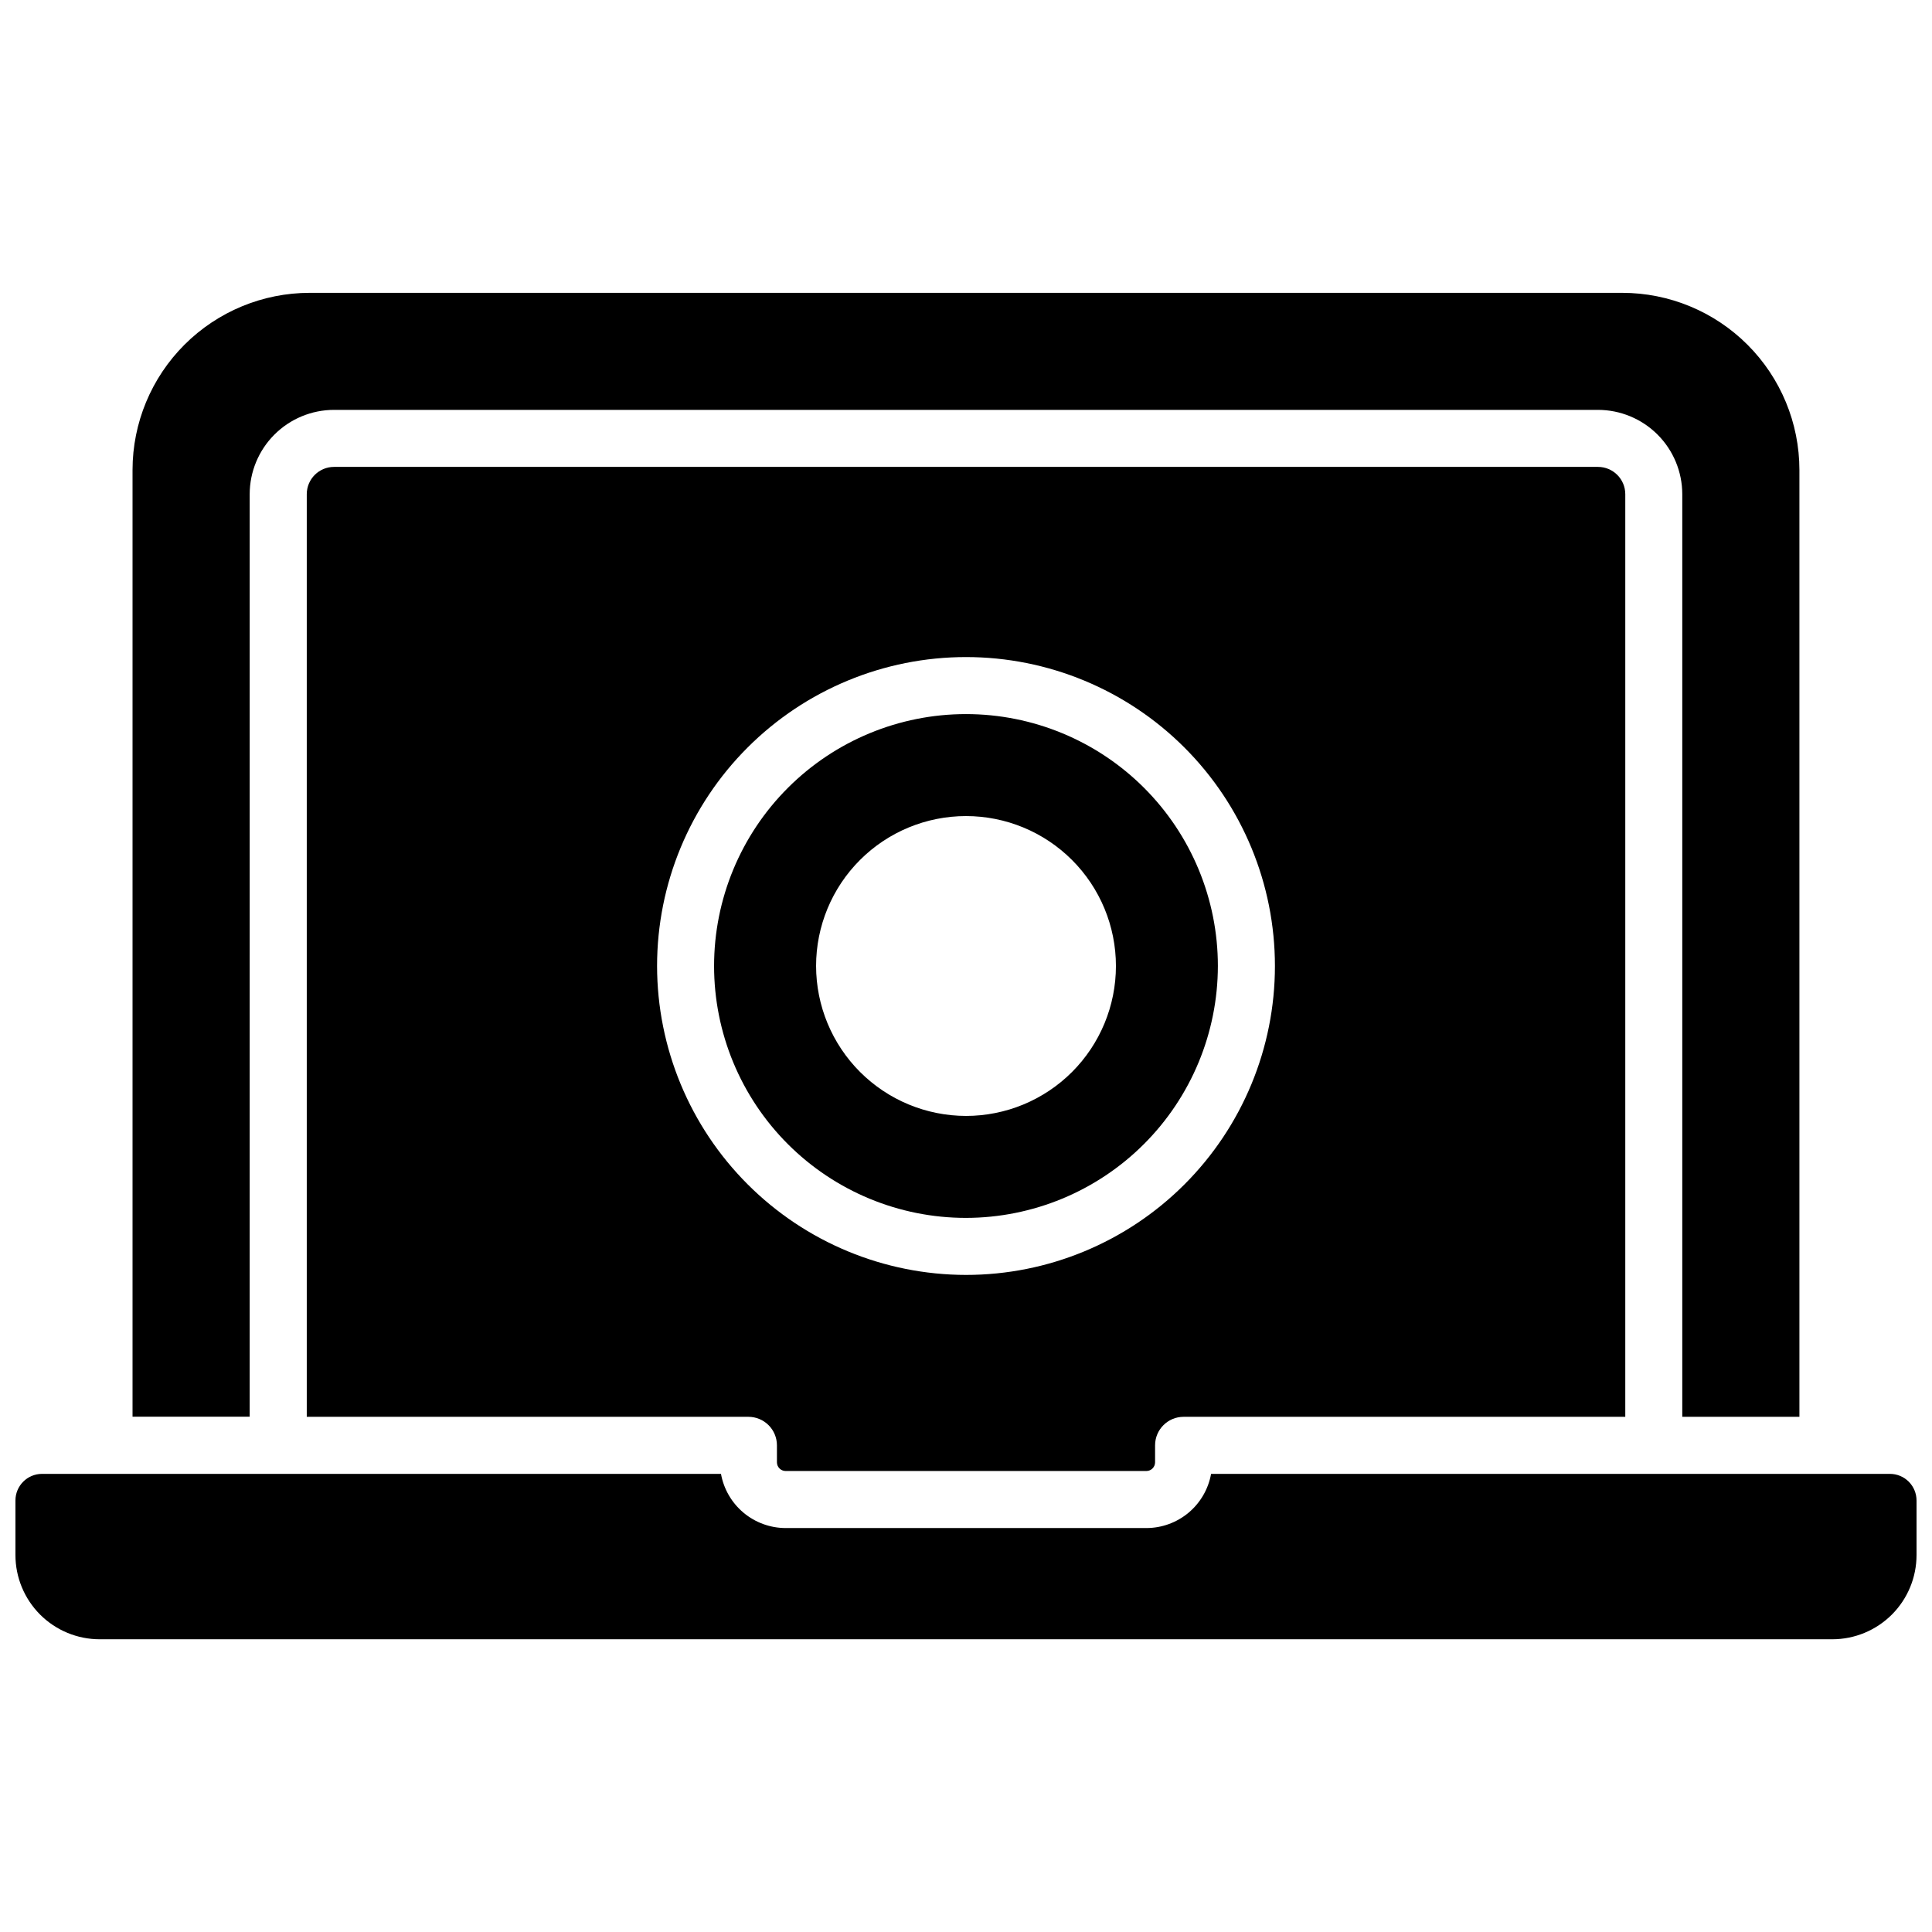
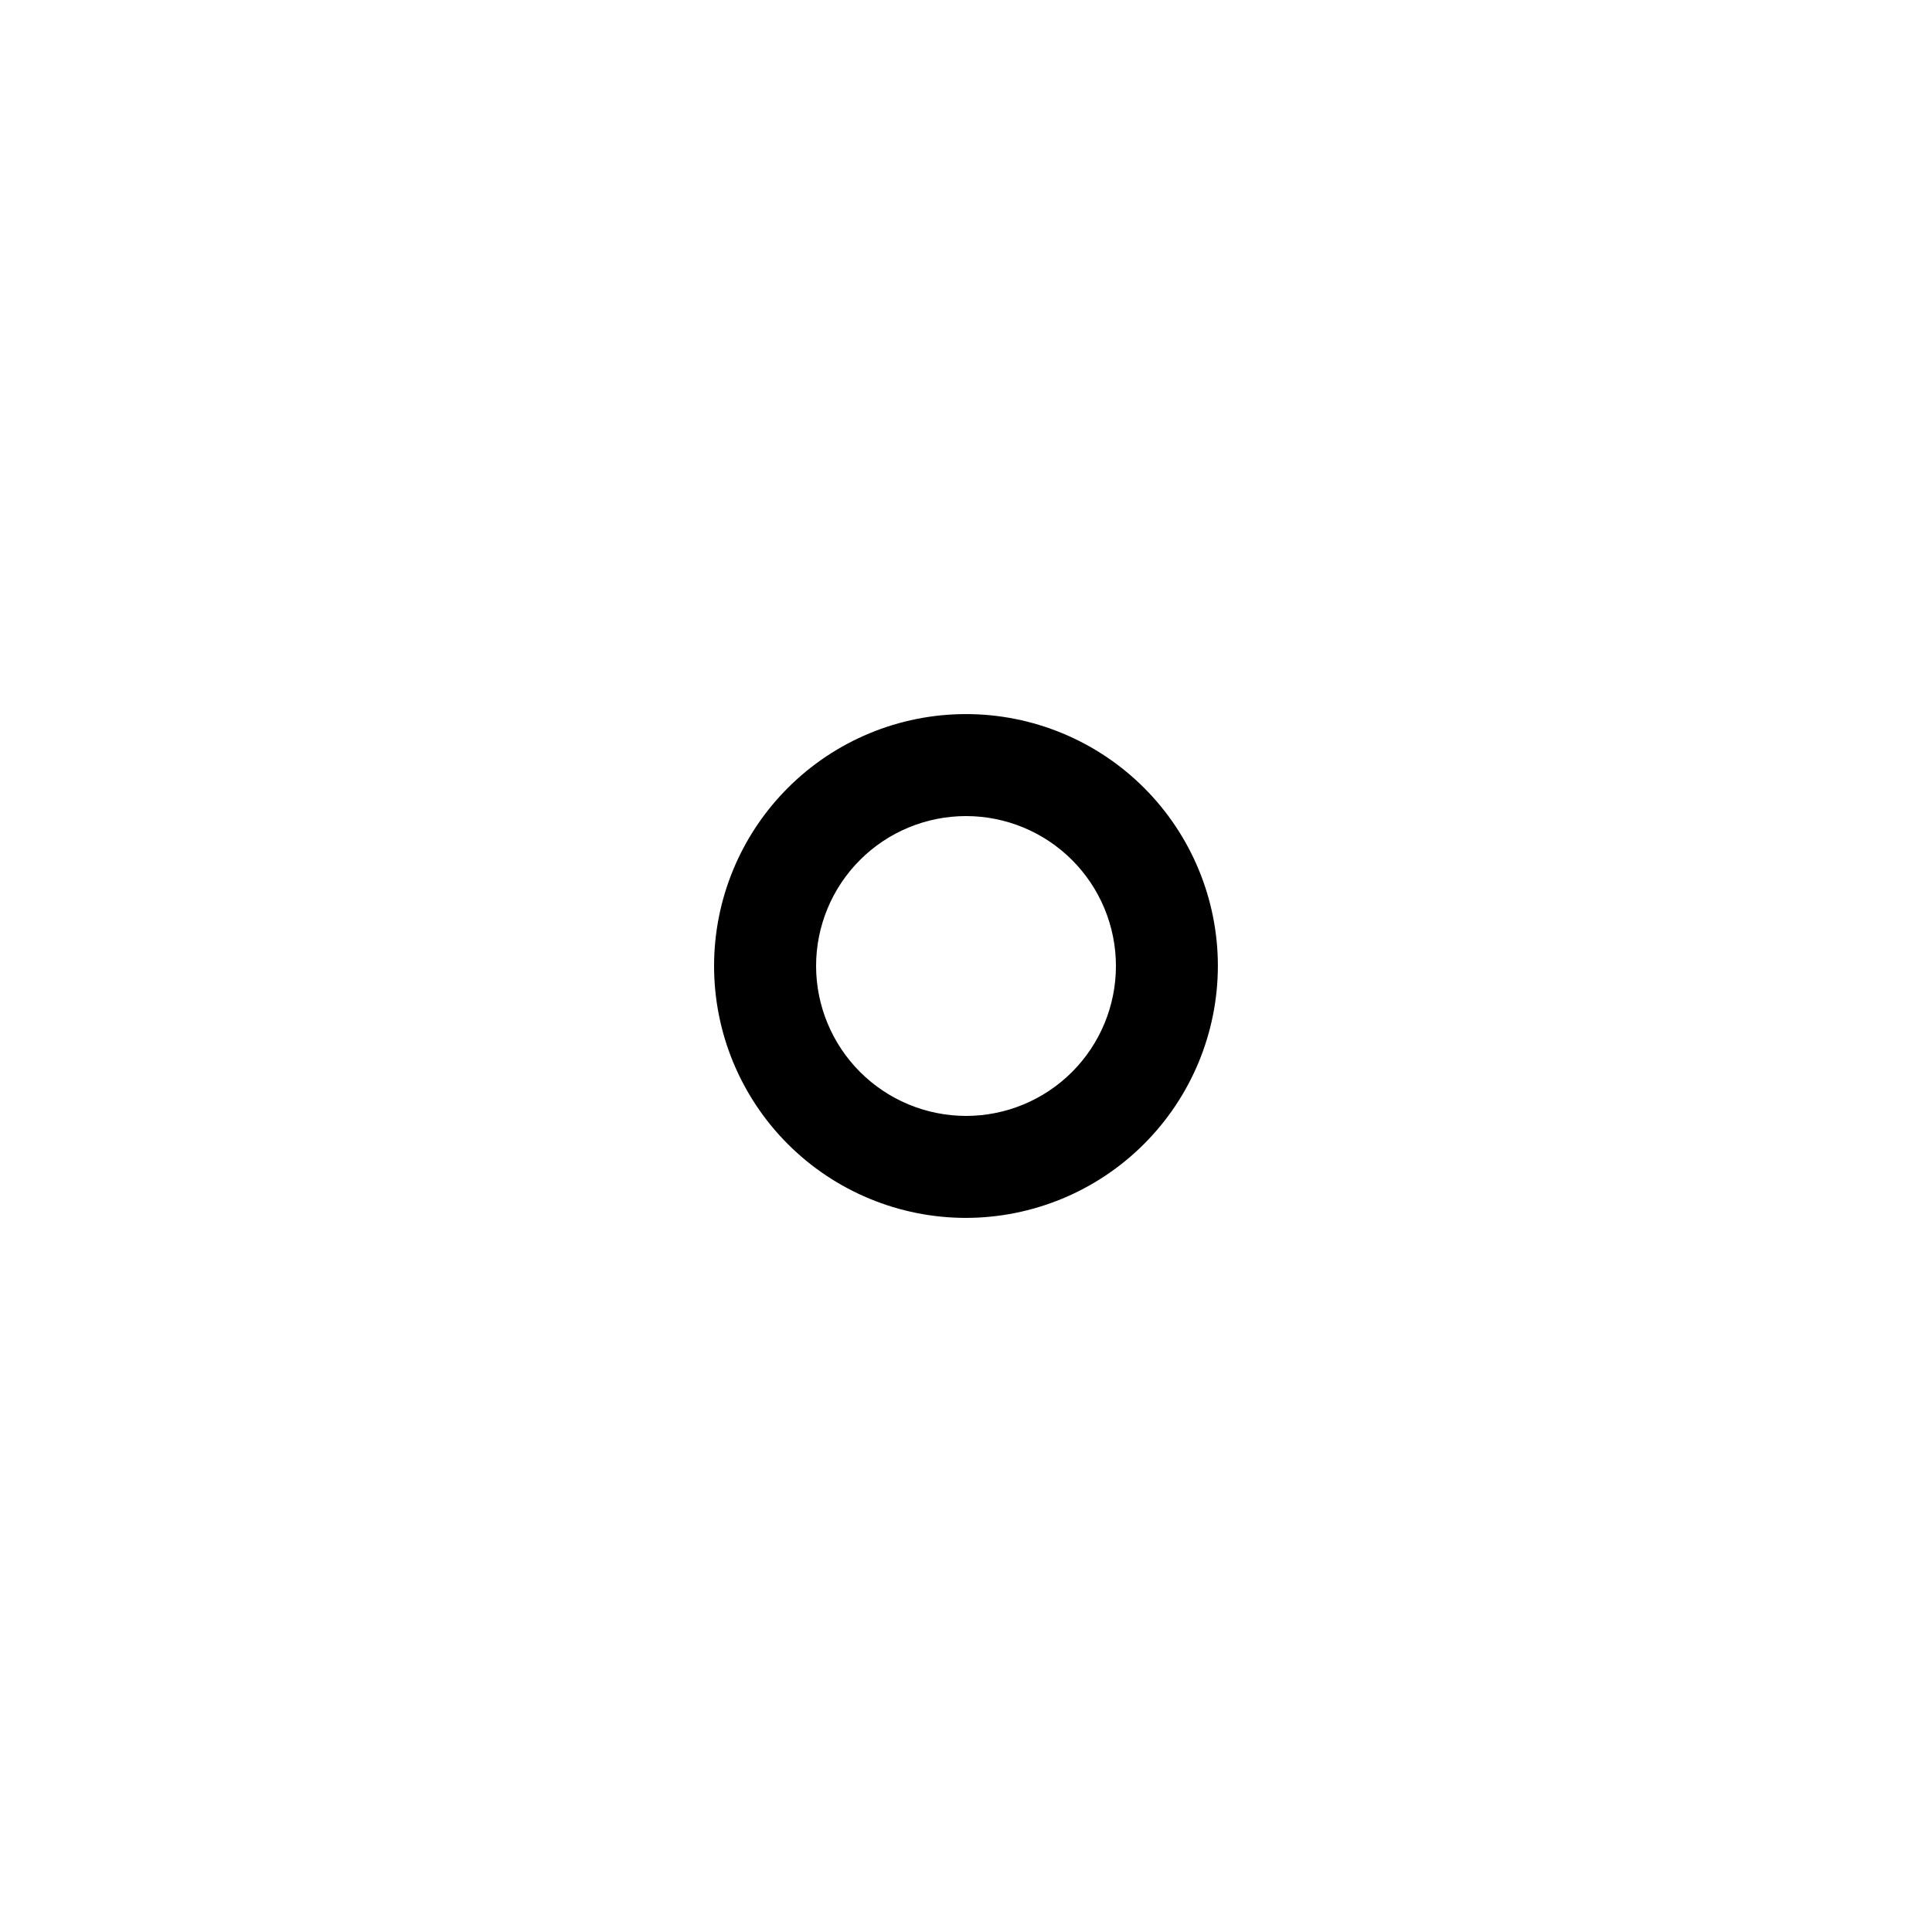
<svg xmlns="http://www.w3.org/2000/svg" width="800px" height="800px" version="1.1" viewBox="144 144 512 512">
  <defs>
    <clipPath id="a">
-       <path d="m148.09 534h503.81v45h-503.81z" />
-     </clipPath>
+       </clipPath>
  </defs>
-   <path d="m210.17 274.96c0.008-5.926 2.367-11.602 6.555-15.789s9.863-6.543 15.785-6.551h334.97c5.922 0.008 11.602 2.363 15.789 6.551s6.543 9.863 6.551 15.789v244.51h31.043v-250.9c0-12.457-4.945-24.402-13.754-33.207-8.809-8.809-20.754-13.758-33.211-13.758h-347.81c-12.449 0-24.391 4.945-33.199 13.746-8.805 8.801-13.758 20.738-13.766 33.188v250.9h31.043z" />
  <g clip-path="url(#a)">
-     <path d="m644.85 534.59h-179.9c-0.723 4.019-2.832 7.66-5.961 10.285-3.133 2.621-7.082 4.066-11.168 4.074h-95.625c-4.082-0.008-8.035-1.453-11.164-4.074-3.133-2.625-5.242-6.266-5.965-10.285h-179.92c-3.898 0-7.055 3.156-7.055 7.055v14.438c-0.004 5.926 2.352 11.609 6.539 15.801 4.191 4.188 9.875 6.543 15.801 6.539h459.13c5.926 0.004 11.609-2.352 15.801-6.539 4.191-4.191 6.543-9.875 6.539-15.801v-14.438c0-1.871-0.742-3.664-2.066-4.988-1.32-1.324-3.117-2.066-4.984-2.066z" />
-   </g>
+     </g>
  <path d="m466.75 400c0-17.707-7.035-34.684-19.551-47.203-12.52-12.52-29.5-19.555-47.203-19.555-17.707 0-34.684 7.035-47.203 19.555s-19.555 29.496-19.555 47.203c0 17.703 7.035 34.684 19.555 47.203 12.52 12.516 29.496 19.551 47.203 19.551 17.695-0.023 34.664-7.062 47.176-19.578 12.516-12.512 19.555-29.48 19.578-47.176zm-106.48 0c0-10.539 4.184-20.645 11.637-28.094 7.449-7.453 17.555-11.637 28.094-11.637 10.535 0 20.641 4.184 28.094 11.637 7.449 7.449 11.637 17.555 11.637 28.094 0 10.535-4.188 20.641-11.637 28.094-7.453 7.449-17.559 11.637-28.094 11.637-10.535-0.016-20.633-4.203-28.082-11.652-7.445-7.449-11.637-17.547-11.648-28.078z" />
-   <path d="m352.19 533.83h95.625-0.004c1.27-0.008 2.293-1.031 2.297-2.301v-4.504c0-4.172 3.387-7.555 7.559-7.555h117.05v-244.51c-0.008-3.988-3.238-7.223-7.227-7.227h-334.97c-3.988 0.004-7.219 3.238-7.223 7.227v244.51h117.04c2.004 0 3.926 0.797 5.344 2.211 1.418 1.418 2.215 3.34 2.215 5.344v4.504c0.004 1.27 1.031 2.293 2.297 2.301zm-34.059-133.83c0-21.715 8.625-42.539 23.98-57.891 15.352-15.355 36.176-23.98 57.891-23.98 21.711 0 42.535 8.625 57.887 23.98 15.355 15.352 23.98 36.176 23.98 57.891 0 21.711-8.625 42.535-23.98 57.887-15.352 15.355-36.176 23.98-57.887 23.98-21.707-0.023-42.516-8.656-57.863-24.004-15.352-15.348-23.984-36.16-24.008-57.863z" />
</svg>